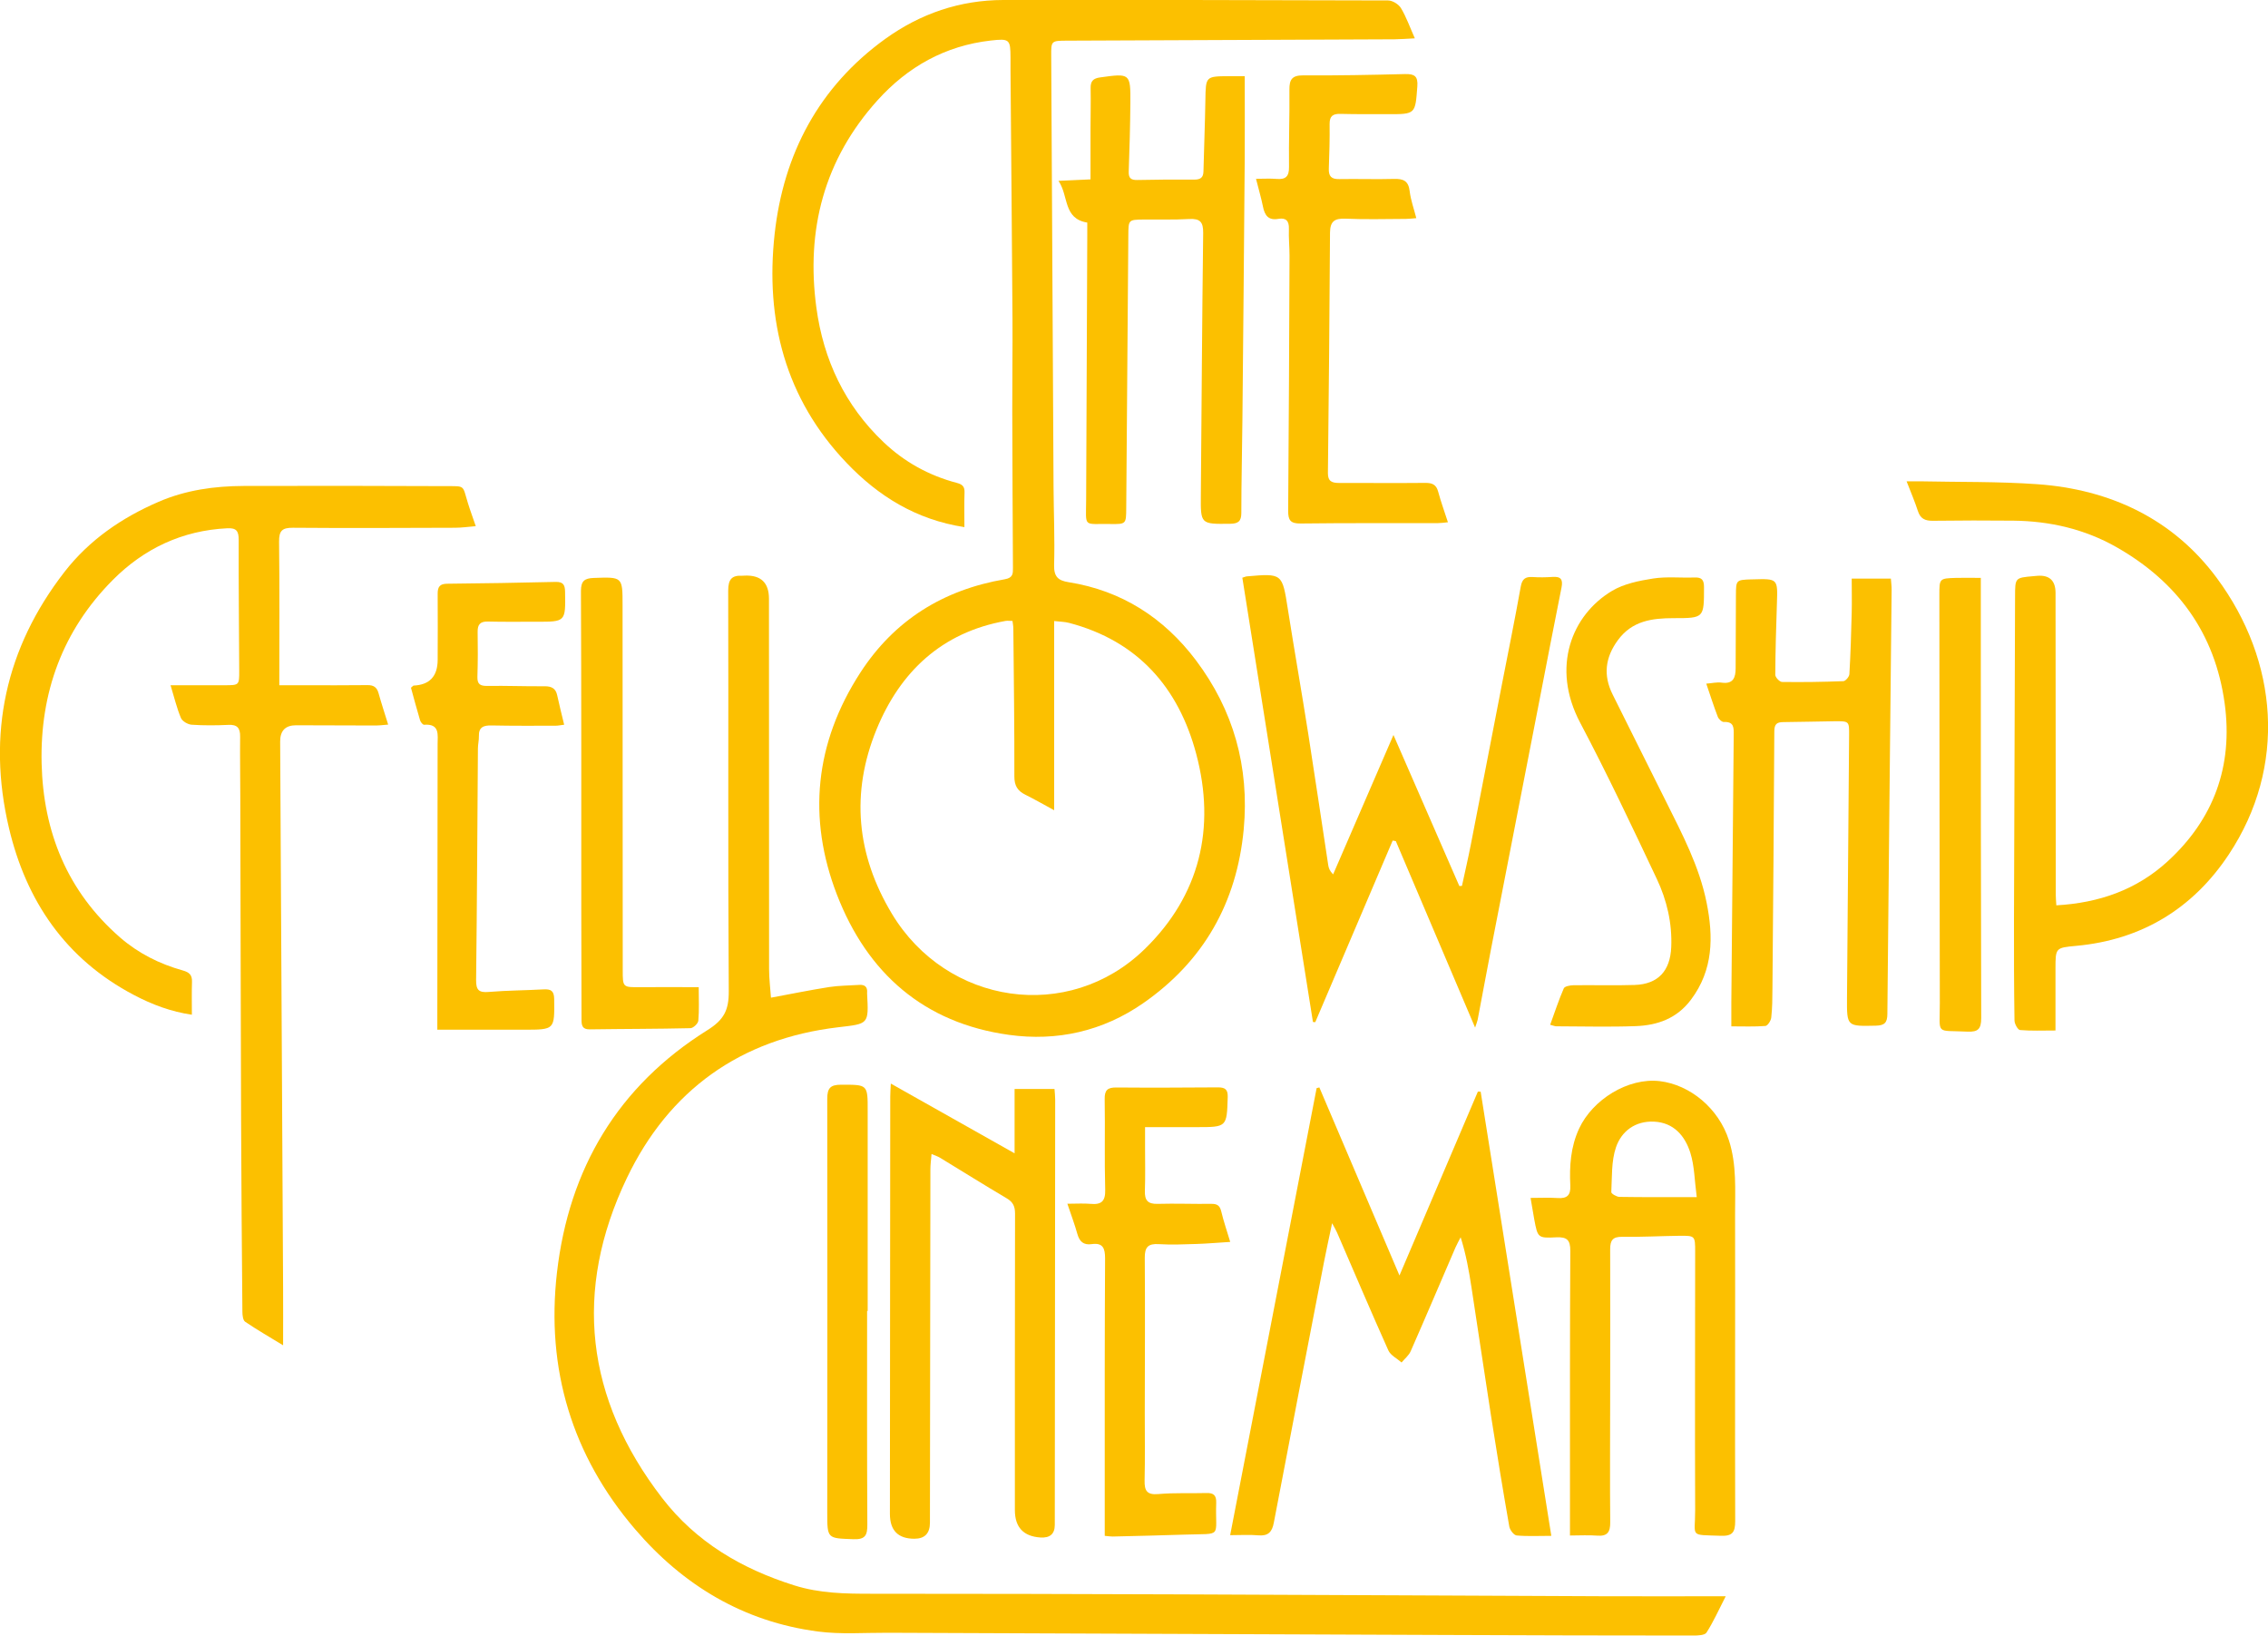
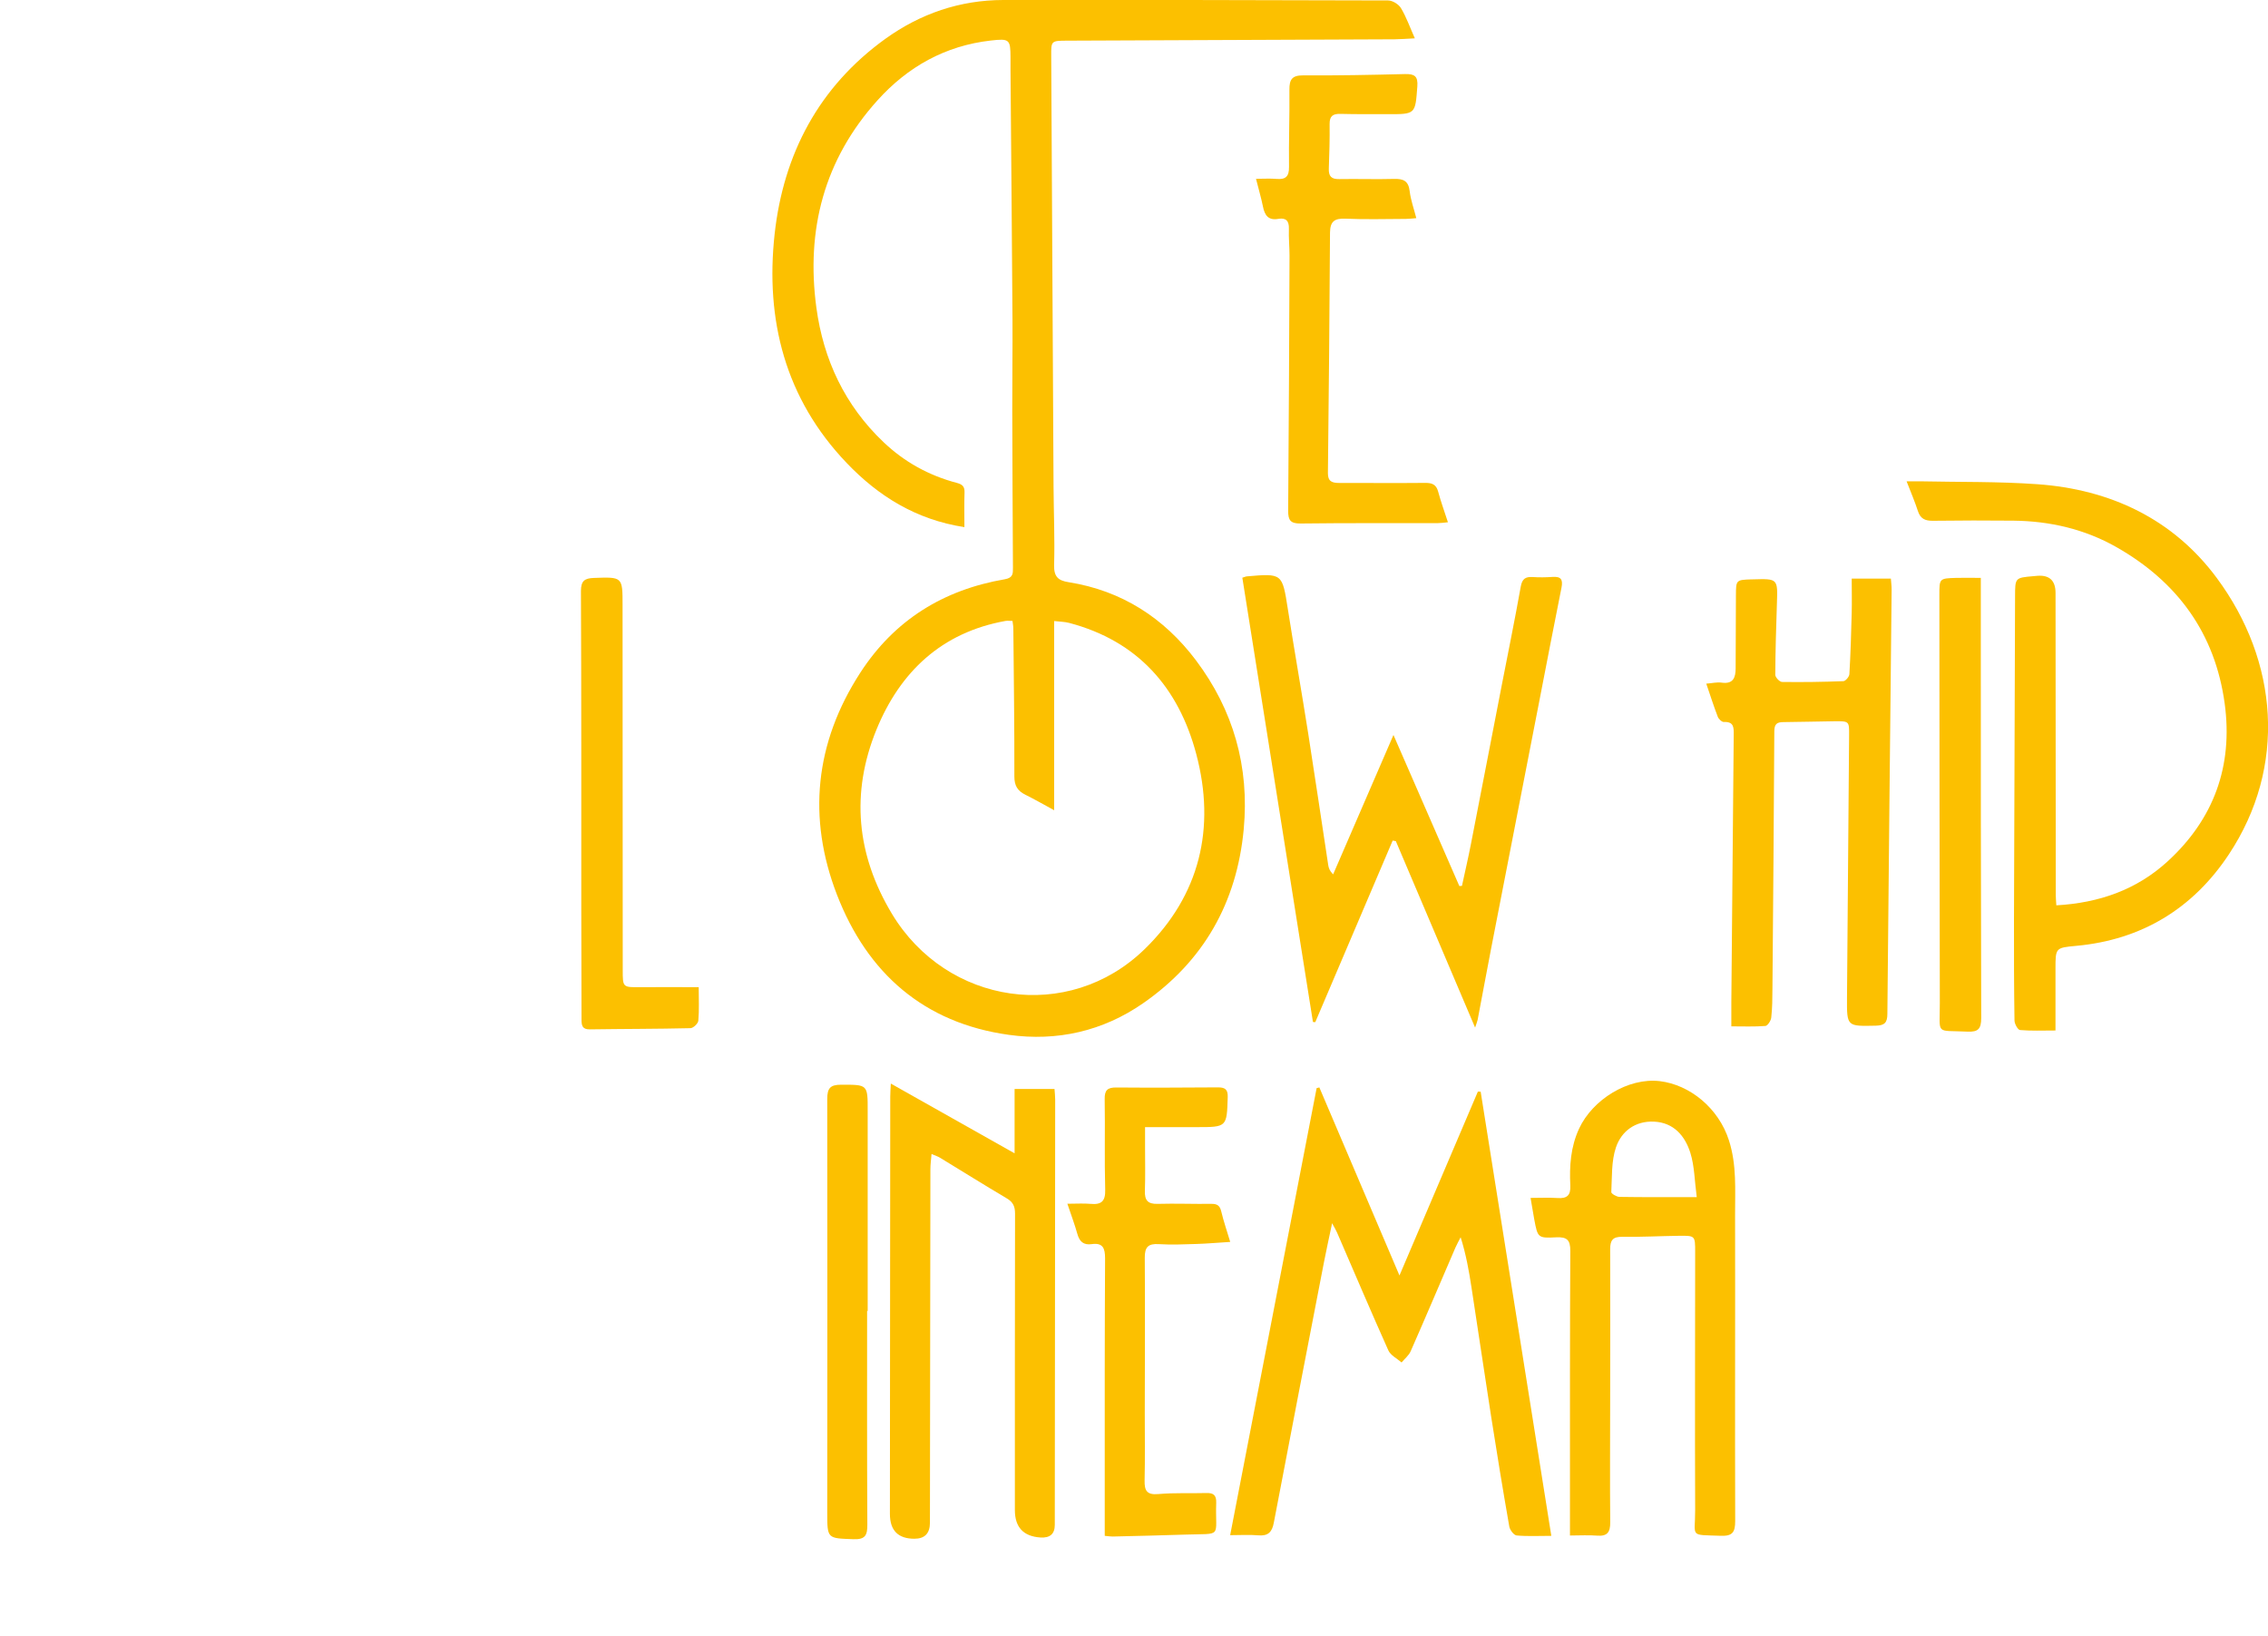
<svg xmlns="http://www.w3.org/2000/svg" id="Layer_1" viewBox="0 0 400 288.42">
  <defs>
    <style>.cls-1{fill:#fcc000;}</style>
  </defs>
  <path class="cls-1" d="M170.09,92.95c-8.52-1.31-15.18-5.46-20.78-11.33-10.84-11.34-14.36-25.22-12.69-40.37,1.56-14.09,7.79-25.94,19.52-34.4C162.31,2.41,169.29,.01,176.95,0c22.62-.02,45.24,0,67.86,.08,.78,0,1.85,.66,2.26,1.33,.94,1.55,1.55,3.3,2.46,5.35-1.44,.07-2.52,.16-3.59,.17-19.27,.08-38.53,.15-57.8,.24-2.75,.01-2.76,.04-2.74,2.72,.13,25.31,.27,50.63,.41,75.94,.03,4.6,.23,9.21,.1,13.8-.05,2.03,.68,2.74,2.56,3.03,9.36,1.48,16.82,6.3,22.44,13.75,6.62,8.79,9.47,18.79,8.44,29.83-1.22,12.95-7.09,23.27-17.75,30.67-7.08,4.91-15.13,6.75-23.65,5.57-15.03-2.08-24.99-10.9-30.33-24.69-5.25-13.57-3.9-26.81,4.1-39.16,6.03-9.31,14.67-14.63,25.5-16.49,1.45-.25,1.44-1.01,1.43-2.03-.05-9.27-.1-18.54-.12-27.82-.01-5.32,.07-10.64,.04-15.96-.1-14.66-.23-29.32-.35-43.98,0-.72,0-1.45,0-2.17-.01-3.25-.17-3.41-3.51-3.03-8.01,.92-14.6,4.61-19.94,10.53-9.42,10.44-12.64,22.82-10.79,36.56,1.24,9.18,5.02,17.23,11.82,23.7,3.69,3.52,8.03,5.91,12.95,7.21,1.04,.27,1.4,.69,1.36,1.73-.07,1.95-.02,3.9-.02,6.04Zm8.48,16.54c-.48,0-.87-.06-1.23,0-11.26,2.02-18.59,8.97-22.76,19.16-4.55,11.14-3.55,22.06,2.73,32.49,9.68,16.06,31.14,19.28,44.55,6.24,9.77-9.5,12.58-21.38,9.12-34.42-3.11-11.7-10.29-19.93-22.41-23.12-.78-.21-1.62-.21-2.65-.33v33.36c-1.88-1.02-3.46-1.93-5.09-2.74-1.38-.68-1.94-1.61-1.93-3.24,.02-8.68-.1-17.35-.18-26.03,0-.44-.09-.88-.15-1.38Z" />
-   <path class="cls-1" d="M135.99,175.92c3.54-.66,6.88-1.34,10.24-1.87,1.74-.27,3.53-.26,5.3-.38,.99-.07,1.49,.35,1.4,1.38,0,.07,0,.13,0,.2,.29,5.41,.27,5.26-5.09,5.89-17.25,2.03-29.85,11.09-37.27,26.56-9.53,19.89-7.29,38.93,6.21,56.45,5.98,7.76,14,12.47,23.29,15.4,4.52,1.42,9.01,1.48,13.61,1.48,18.22,0,36.44,.04,54.65,.11,24.79,.09,49.58,.23,74.38,.33,7.03,.03,14.06,0,21.65,0-1.26,2.46-2.18,4.52-3.39,6.41-.31,.48-1.53,.52-2.34,.52-14.47,0-28.94-.04-43.41-.1-32.88-.12-65.77-.25-98.65-.39-4.1-.02-8.26,.31-12.3-.22-13.11-1.71-23.81-8.15-32.28-18.06-11.11-12.99-15.71-28.23-13.76-45.23,2.11-18.36,10.77-32.89,26.53-42.75,2.93-1.83,3.79-3.53,3.77-6.87-.16-23.54-.03-47.09-.1-70.63,0-2.05,.67-2.73,2.53-2.63,.13,0,.26-.01,.39-.02q4.27-.17,4.27,4.08c0,21.77,0,43.54,.02,65.31,0,1.68,.22,3.37,.33,5Z" />
-   <path class="cls-1" d="M30.1,120.83c3.36,0,6.42,0,9.48,0,2.61,0,2.62,0,2.61-2.57-.03-7.69-.12-15.39-.09-23.08,0-1.54-.41-2.11-2-2.03-7.95,.38-14.71,3.59-20.2,9.11-8.85,8.89-12.86,19.9-12.56,32.35,.29,12.09,4.53,22.58,13.82,30.68,3.22,2.8,6.98,4.69,11.07,5.83,1.15,.32,1.67,.79,1.63,2-.06,1.88-.02,3.76-.02,5.81-3.69-.54-7.01-1.79-10.22-3.48-12.05-6.33-19.01-16.58-22.05-29.49-3.89-16.51-.61-31.71,9.83-45.15,4.35-5.59,10.05-9.51,16.58-12.33,4.82-2.08,9.85-2.77,15-2.79,11.84-.04,23.67-.02,35.51,.03,3.64,.02,3.03-.26,4.02,2.94,.4,1.31,.88,2.59,1.4,4.12-1.34,.11-2.49,.28-3.65,.28-9.53,.03-19.07,.08-28.6,0-1.89-.01-2.46,.52-2.44,2.45,.1,8.34,.04,16.69,.04,25.32,1.59,0,2.95,0,4.3,0,3.75,0,7.5,.03,11.24-.02,1.11-.02,1.68,.39,1.97,1.44,.49,1.76,1.06,3.49,1.69,5.52-.88,.07-1.56,.16-2.24,.16-4.67,0-9.34-.03-14.01-.04q-2.81,0-2.8,2.87c.17,32.15,.35,64.31,.52,96.46,.02,3.2,0,6.4,0,10-2.41-1.47-4.6-2.73-6.69-4.15-.4-.27-.49-1.18-.49-1.8-.1-11.31-.19-22.62-.23-33.93-.07-18.94-.09-37.88-.14-56.82,0-3.54-.07-7.09-.03-10.63,.02-1.5-.49-2.15-2.06-2.07-2.17,.1-4.35,.12-6.5-.03-.67-.05-1.64-.61-1.88-1.19-.73-1.73-1.16-3.58-1.83-5.77Z" />
  <path class="cls-1" d="M362.64,159.64c7.58-.42,14.19-2.76,19.61-7.71,8.18-7.46,11.61-16.84,10.11-27.87-1.69-12.41-8.35-21.48-19.1-27.59-5.58-3.17-11.72-4.59-18.15-4.66-4.73-.05-9.47-.04-14.2,.02-1.37,.02-2.22-.35-2.66-1.73-.54-1.67-1.24-3.29-1.99-5.23,.95,0,1.65-.01,2.34,0,6.9,.15,13.82,.02,20.7,.51,12.89,.91,23.96,6.13,31.67,16.54,10.85,14.65,12.4,33.25,2.11,48.76-6.33,9.54-15.38,15.06-26.96,16.11-3.59,.33-3.6,.36-3.6,4.03,0,3.54,0,7.08,0,10.89-2.24,0-4.26,.09-6.25-.08-.39-.03-.98-1.09-.98-1.69-.09-5.92-.1-11.84-.09-17.75,.05-19.01,.13-38.01,.19-57.02,.01-3.29,0-3.29,3.2-3.57,.26-.02,.52-.05,.79-.07q3.14-.21,3.15,3.01c.01,17.76,.03,35.51,.04,53.27,0,.51,.05,1.02,.1,1.85Z" />
  <path class="cls-1" d="M219.08,101.88c.5-.16,.62-.23,.75-.24,6.34-.56,6.31-.54,7.29,5.68,1.16,7.38,2.46,14.74,3.62,22.12,1.21,7.7,2.34,15.42,3.52,23.13,.08,.5,.24,.99,.86,1.61,3.48-8.03,6.95-16.07,10.64-24.58,4.01,9.18,7.81,17.91,11.62,26.64,.15,0,.3-.02,.46-.03,.53-2.45,1.1-4.9,1.58-7.36,1.83-9.34,3.62-18.68,5.44-28.02,1.13-5.8,2.31-11.58,3.35-17.39,.24-1.34,.8-1.77,2.08-1.69,1.18,.08,2.37,.06,3.55-.02,1.45-.1,1.84,.45,1.56,1.87-1.32,6.57-2.58,13.15-3.86,19.73-2.85,14.63-5.71,29.27-8.55,43.9-.81,4.19-1.58,8.39-2.38,12.58-.06,.31-.19,.6-.45,1.39-4.78-11.25-9.38-22.06-13.98-32.88-.19-.03-.38-.07-.56-.1-4.55,10.67-9.1,21.35-13.65,32.02-.14-.01-.27-.02-.41-.03-4.15-26.09-8.29-52.17-12.45-78.32Z" />
  <path class="cls-1" d="M273.61,270.82c-2.23,0-4.2,.11-6.13-.07-.49-.05-1.18-.96-1.29-1.57-1.13-6.45-2.19-12.91-3.2-19.38-1.18-7.57-2.29-15.15-3.46-22.73-.45-2.95-.97-5.89-1.92-8.9-.31,.61-.65,1.2-.92,1.82-2.63,6.09-5.22,12.2-7.89,18.27-.33,.75-1.06,1.33-1.61,1.99-.79-.7-1.93-1.25-2.33-2.13-3.09-6.89-6.04-13.84-9.04-20.76-.17-.4-.4-.77-.88-1.67-.54,2.59-1.01,4.66-1.41,6.74-2.97,15.35-5.95,30.71-8.87,46.07-.31,1.66-1.01,2.38-2.74,2.23-1.54-.14-3.11-.03-4.96-.03,5.12-26.48,10.18-52.65,15.25-78.83,.16-.04,.32-.08,.48-.12,4.63,10.86,9.26,21.72,14.13,33.16,4.76-11.17,9.3-21.8,13.83-32.43,.16,0,.33,.01,.49,.02,4.13,25.98,8.26,51.96,12.46,78.32Z" />
  <path class="cls-1" d="M276.89,270.76c0-3,0-5.69,0-8.38,0-13.94-.02-27.88,.06-41.81,.01-1.92-.59-2.48-2.48-2.39-3.26,.17-3.27,.06-3.88-3.17-.21-1.14-.39-2.29-.65-3.78,1.75,0,3.24-.08,4.73,.02,1.68,.12,2.37-.44,2.28-2.22-.17-3.43,.06-6.8,1.55-10.02,2.37-5.11,8.64-9.03,14.23-8.37,5.32,.64,10.38,4.76,12.2,10.45,1.39,4.34,1.07,8.71,1.08,13.09,.04,18.01-.04,36.03,.02,54.04,0,1.97-.49,2.66-2.52,2.59-5.67-.21-4.52,.32-4.54-4.5-.06-15.19,0-30.37,0-45.56,0-2.84,0-2.87-2.81-2.84-3.35,.04-6.7,.23-10.05,.18-1.69-.03-2.13,.63-2.13,2.19,.04,8.74,0,17.49,0,26.23,0,7.3-.06,14.6,.01,21.89,.02,1.79-.51,2.53-2.35,2.38-1.49-.12-3-.02-4.75-.02Zm22.36-59.67c-.39-2.93-.4-5.47-1.12-7.78-.94-3.01-2.93-5.37-6.42-5.53-3.28-.15-5.73,1.66-6.71,4.54-.83,2.45-.68,5.25-.82,7.9-.01,.26,.93,.82,1.43,.83,4.33,.07,8.65,.04,13.64,.04Z" />
  <path class="cls-1" d="M305.35,180.97c0-1.58,0-2.88,0-4.19,.14-15.72,.27-31.43,.42-47.15,.01-1.27,.09-2.41-1.74-2.32-.35,.02-.92-.52-1.07-.92-.7-1.82-1.3-3.69-2.03-5.84,1.07-.08,1.9-.3,2.69-.18,2.08,.3,2.49-.91,2.49-2.55,.02-4.27,.03-8.55,.05-12.82,.01-2.75,.02-2.75,2.8-2.84,.07,0,.13,0,.2,0,4.39-.13,4.38-.13,4.23,4.22-.14,4.2-.27,8.41-.29,12.61,0,.44,.76,1.25,1.18,1.26,3.61,.05,7.23,0,10.84-.14,.38-.02,1.03-.79,1.05-1.24,.21-3.6,.32-7.21,.41-10.82,.05-1.95,0-3.9,0-6.02h6.91c.04,.64,.14,1.34,.13,2.03-.25,24.91-.53,49.83-.75,74.74-.01,1.55-.51,2.02-2.03,2.06-5.1,.11-5.12,.17-5.09-4.84,.11-15.45,.25-30.91,.37-46.36,.02-2.48,.02-2.5-2.53-2.48-3.02,.03-6.05,.13-9.07,.15-1.15,0-1.58,.36-1.59,1.61-.07,15.12-.21,30.25-.33,45.37-.01,1.71-.02,3.43-.21,5.12-.06,.55-.63,1.44-1.03,1.48-1.94,.15-3.9,.07-6.04,.07Z" />
-   <path class="cls-1" d="M219.53,13.42c0,5.02,.03,9.68,0,14.34-.12,15.44-.26,30.88-.41,46.33-.05,5.46-.19,10.91-.19,16.36,0,1.49-.57,1.89-1.98,1.91-5.23,.06-5.21,.1-5.16-5.15,.13-15.38,.22-30.77,.41-46.15,.02-1.93-.56-2.54-2.45-2.44-2.69,.15-5.39,.06-8.08,.09-2.65,.03-2.65,.05-2.67,2.79-.13,16.04-.25,32.08-.37,48.12-.02,2.78-.02,2.82-2.81,2.78-4.87-.08-4.28,.73-4.26-4.27,.06-15.58,.13-31.16,.2-46.74,0-.72,0-1.43,0-2.14-4.29-.69-3.25-4.7-5.08-7.36,1.93-.09,3.53-.16,5.65-.26,0-2.92,0-5.86,0-8.79,0-2.43,.07-4.87,.02-7.3-.03-1.24,.47-1.73,1.68-1.89,5.27-.74,5.36-.72,5.33,4.42-.03,4.07-.15,8.14-.29,12.2-.04,1.15,.41,1.49,1.5,1.47,3.35-.07,6.71-.1,10.06-.07,1.07,0,1.59-.34,1.62-1.43,.1-4.2,.27-8.4,.34-12.6,.07-4.18,.03-4.18,4.18-4.21,.91,0,1.81,0,2.78,0Z" />
  <path class="cls-1" d="M164.29,203.5c-.08,1.02-.2,1.84-.2,2.65-.04,20.78-.06,41.56-.08,62.34q0,2.84-2.74,2.84-4.32,0-4.32-4.38c.02-24.53,.04-49.06,.06-73.59,0-.63,.05-1.27,.1-2.29,7.32,4.12,14.37,8.09,21.83,12.3v-11.35h7.04c.04,.62,.12,1.26,.12,1.89-.02,24.99-.04,49.98-.07,74.97q0,2.4-2.54,2.23-4.49-.3-4.5-4.82c0-17.43-.01-34.85,.03-52.28,0-1.27-.34-2.04-1.46-2.7-3.96-2.34-7.85-4.78-11.78-7.17-.37-.23-.8-.35-1.48-.65Z" />
  <path class="cls-1" d="M255.36,92.09c-.71,.07-1.21,.15-1.71,.15-8.09,.02-16.17-.03-24.26,.07-1.79,.02-2.21-.56-2.2-2.25,.12-14.99,.18-29.98,.24-44.97,0-1.58-.17-3.16-.11-4.73,.05-1.39-.51-2-1.84-1.77-1.79,.32-2.43-.62-2.74-2.18-.31-1.53-.76-3.04-1.22-4.88,1.35,0,2.5-.08,3.64,.02,1.6,.13,2.2-.44,2.18-2.11-.06-4.53,.12-9.07,.07-13.61-.02-1.81,.46-2.55,2.43-2.54,5.98,.04,11.96-.08,17.94-.23,1.68-.04,2.33,.35,2.19,2.19-.37,4.89-.28,4.9-5.27,4.88-2.76,0-5.52,.02-8.28-.05-1.3-.03-1.93,.34-1.92,1.76,.03,2.63-.04,5.26-.14,7.89-.05,1.34,.44,1.88,1.83,1.85,3.22-.06,6.44,.06,9.66-.03,1.64-.05,2.56,.33,2.77,2.16,.18,1.54,.73,3.04,1.17,4.76-.72,.05-1.28,.13-1.84,.13-3.55,.01-7.11,.12-10.65-.04-1.93-.08-2.71,.47-2.73,2.46-.08,14.13-.21,28.27-.37,42.4-.02,1.49,.76,1.74,1.97,1.74,5.06-.01,10.13,.04,15.19-.01,1.24-.01,1.95,.29,2.29,1.56,.47,1.76,1.1,3.47,1.71,5.36Z" />
  <path class="cls-1" d="M194.84,270.81c0-3.1,0-5.99,0-8.87,0-13.34-.02-26.69,.06-40.03,0-1.8-.38-2.81-2.36-2.53-1.44,.2-2.15-.44-2.53-1.8-.47-1.68-1.09-3.32-1.76-5.32,1.61,0,2.85-.09,4.08,.02,1.93,.18,2.65-.46,2.59-2.52-.15-5.32,0-10.65-.09-15.97-.03-1.58,.53-2.04,2.04-2.03,5.98,.05,11.96,.02,17.94-.02,1.22,0,1.76,.33,1.72,1.69-.16,5.32-.13,5.32-5.5,5.32-2.88,0-5.77,0-9.08,0,0,1.22,0,2.37,0,3.52,0,2.56,.06,5.13-.03,7.69-.06,1.68,.5,2.37,2.25,2.32,3.15-.09,6.31,.04,9.46,0,1.04-.02,1.52,.31,1.76,1.34,.4,1.7,.98,3.36,1.58,5.37-2.15,.13-4.02,.3-5.9,.36-2.23,.07-4.48,.17-6.7,.03-1.9-.12-2.49,.54-2.47,2.44,.07,9.14,.01,18.28,0,27.41,0,3.94,.06,7.89-.03,11.83-.04,1.83,.42,2.57,2.45,2.39,2.81-.25,5.65-.1,8.47-.18,1.26-.04,1.75,.42,1.71,1.72-.22,6.28,1.29,5.38-5.46,5.61-4.27,.15-8.54,.23-12.81,.34-.38,0-.76-.06-1.4-.12Z" />
-   <path class="cls-1" d="M77.13,181.59c0-1.06,0-1.85,0-2.63,.02-15.91,.04-31.82,.05-47.74,0-1.65,.42-3.64-2.38-3.42-.22,.02-.61-.46-.71-.78-.58-1.94-1.1-3.89-1.61-5.75,.28-.23,.37-.37,.47-.38q4.23-.19,4.24-4.54c0-3.88,.04-7.76,0-11.64-.01-1.23,.37-1.77,1.68-1.78,6.38-.06,12.75-.17,19.13-.32,1.35-.03,1.64,.54,1.66,1.75,.09,5.29,.12,5.29-5.1,5.27-2.83,0-5.66,.04-8.48-.03-1.38-.04-1.87,.5-1.84,1.85,.05,2.63,.04,5.26-.04,7.89-.04,1.35,.53,1.63,1.77,1.61,3.35-.05,6.7,.09,10.06,.06,1.24-.01,1.99,.36,2.25,1.63,.35,1.66,.78,3.31,1.22,5.15-.59,.07-1.08,.18-1.56,.18-3.75,0-7.5,.03-11.24-.05-1.4-.03-2.29,.28-2.24,1.9,.02,.72-.17,1.44-.17,2.15-.1,13.61-.16,27.22-.32,40.83-.02,1.79,.49,2.26,2.24,2.11,3.21-.27,6.43-.27,9.65-.45,1.29-.07,1.86,.23,1.88,1.7,.06,5.41,.12,5.41-5.34,5.41-4.98,0-9.96,0-15.23,0Z" />
-   <path class="cls-1" d="M273.39,180.72c.81-2.22,1.51-4.37,2.41-6.44,.16-.37,1.11-.54,1.69-.55,3.61-.05,7.22,.07,10.82-.05,4.13-.14,6.26-2.48,6.44-6.66,.18-4.23-.77-8.28-2.54-12.03-4.37-9.25-8.74-18.51-13.52-27.55-5.19-9.81-1.46-19.03,5.62-23.25,2.11-1.26,4.77-1.79,7.25-2.18,2.38-.37,4.85-.09,7.28-.18,1.28-.05,1.69,.4,1.69,1.7,0,5.45,.03,5.47-5.36,5.47-3.79,0-7.32,.46-9.82,3.87-2.26,3.07-2.62,6.21-.94,9.58,3.12,6.29,6.28,12.57,9.41,18.86,2.87,5.76,5.89,11.47,7.17,17.86,1.21,6.03,1.19,11.85-2.76,17.11-2.49,3.32-5.91,4.52-9.76,4.66-4.66,.17-9.33,.04-14,.03-.24,0-.49-.12-1.08-.27Z" />
  <path class="cls-1" d="M123.23,174.08c0,2.11,.1,4.02-.07,5.9-.04,.5-.89,1.31-1.39,1.32-5.92,.14-11.83,.12-17.75,.21-1.35,.02-1.46-.72-1.46-1.75,0-6.64-.03-13.28-.04-19.92,0-18.54,.02-37.09-.06-55.63,0-1.78,.64-2.24,2.25-2.3,5.09-.18,5.09-.23,5.09,4.83,0,21.44,.02,42.87,.03,64.31,0,3.07,0,3.05,3.14,3.02,3.28-.03,6.55,0,10.24,0Z" />
  <path class="cls-1" d="M349.35,101.89c0,3.16,0,6.17,0,9.18,0,22.81,0,45.63,.07,68.44,0,1.91-.53,2.49-2.44,2.4-5.71-.28-4.85,.69-4.86-5.01-.05-24-.06-47.99-.08-71.99,0-2.91,0-2.92,2.95-3.01,1.31-.04,2.62,0,4.35,0Z" />
  <path class="cls-1" d="M152.93,231.18c0,12.55-.03,25.1,.04,37.64,.01,1.88-.34,2.67-2.46,2.59-4.61-.17-4.61-.05-4.61-4.72,.01-24.31,.04-48.62,0-72.93,0-1.88,.54-2.49,2.44-2.49,4.7,0,4.7-.08,4.69,4.62,0,11.76,0,23.52,0,35.28h-.09Z" />
</svg>